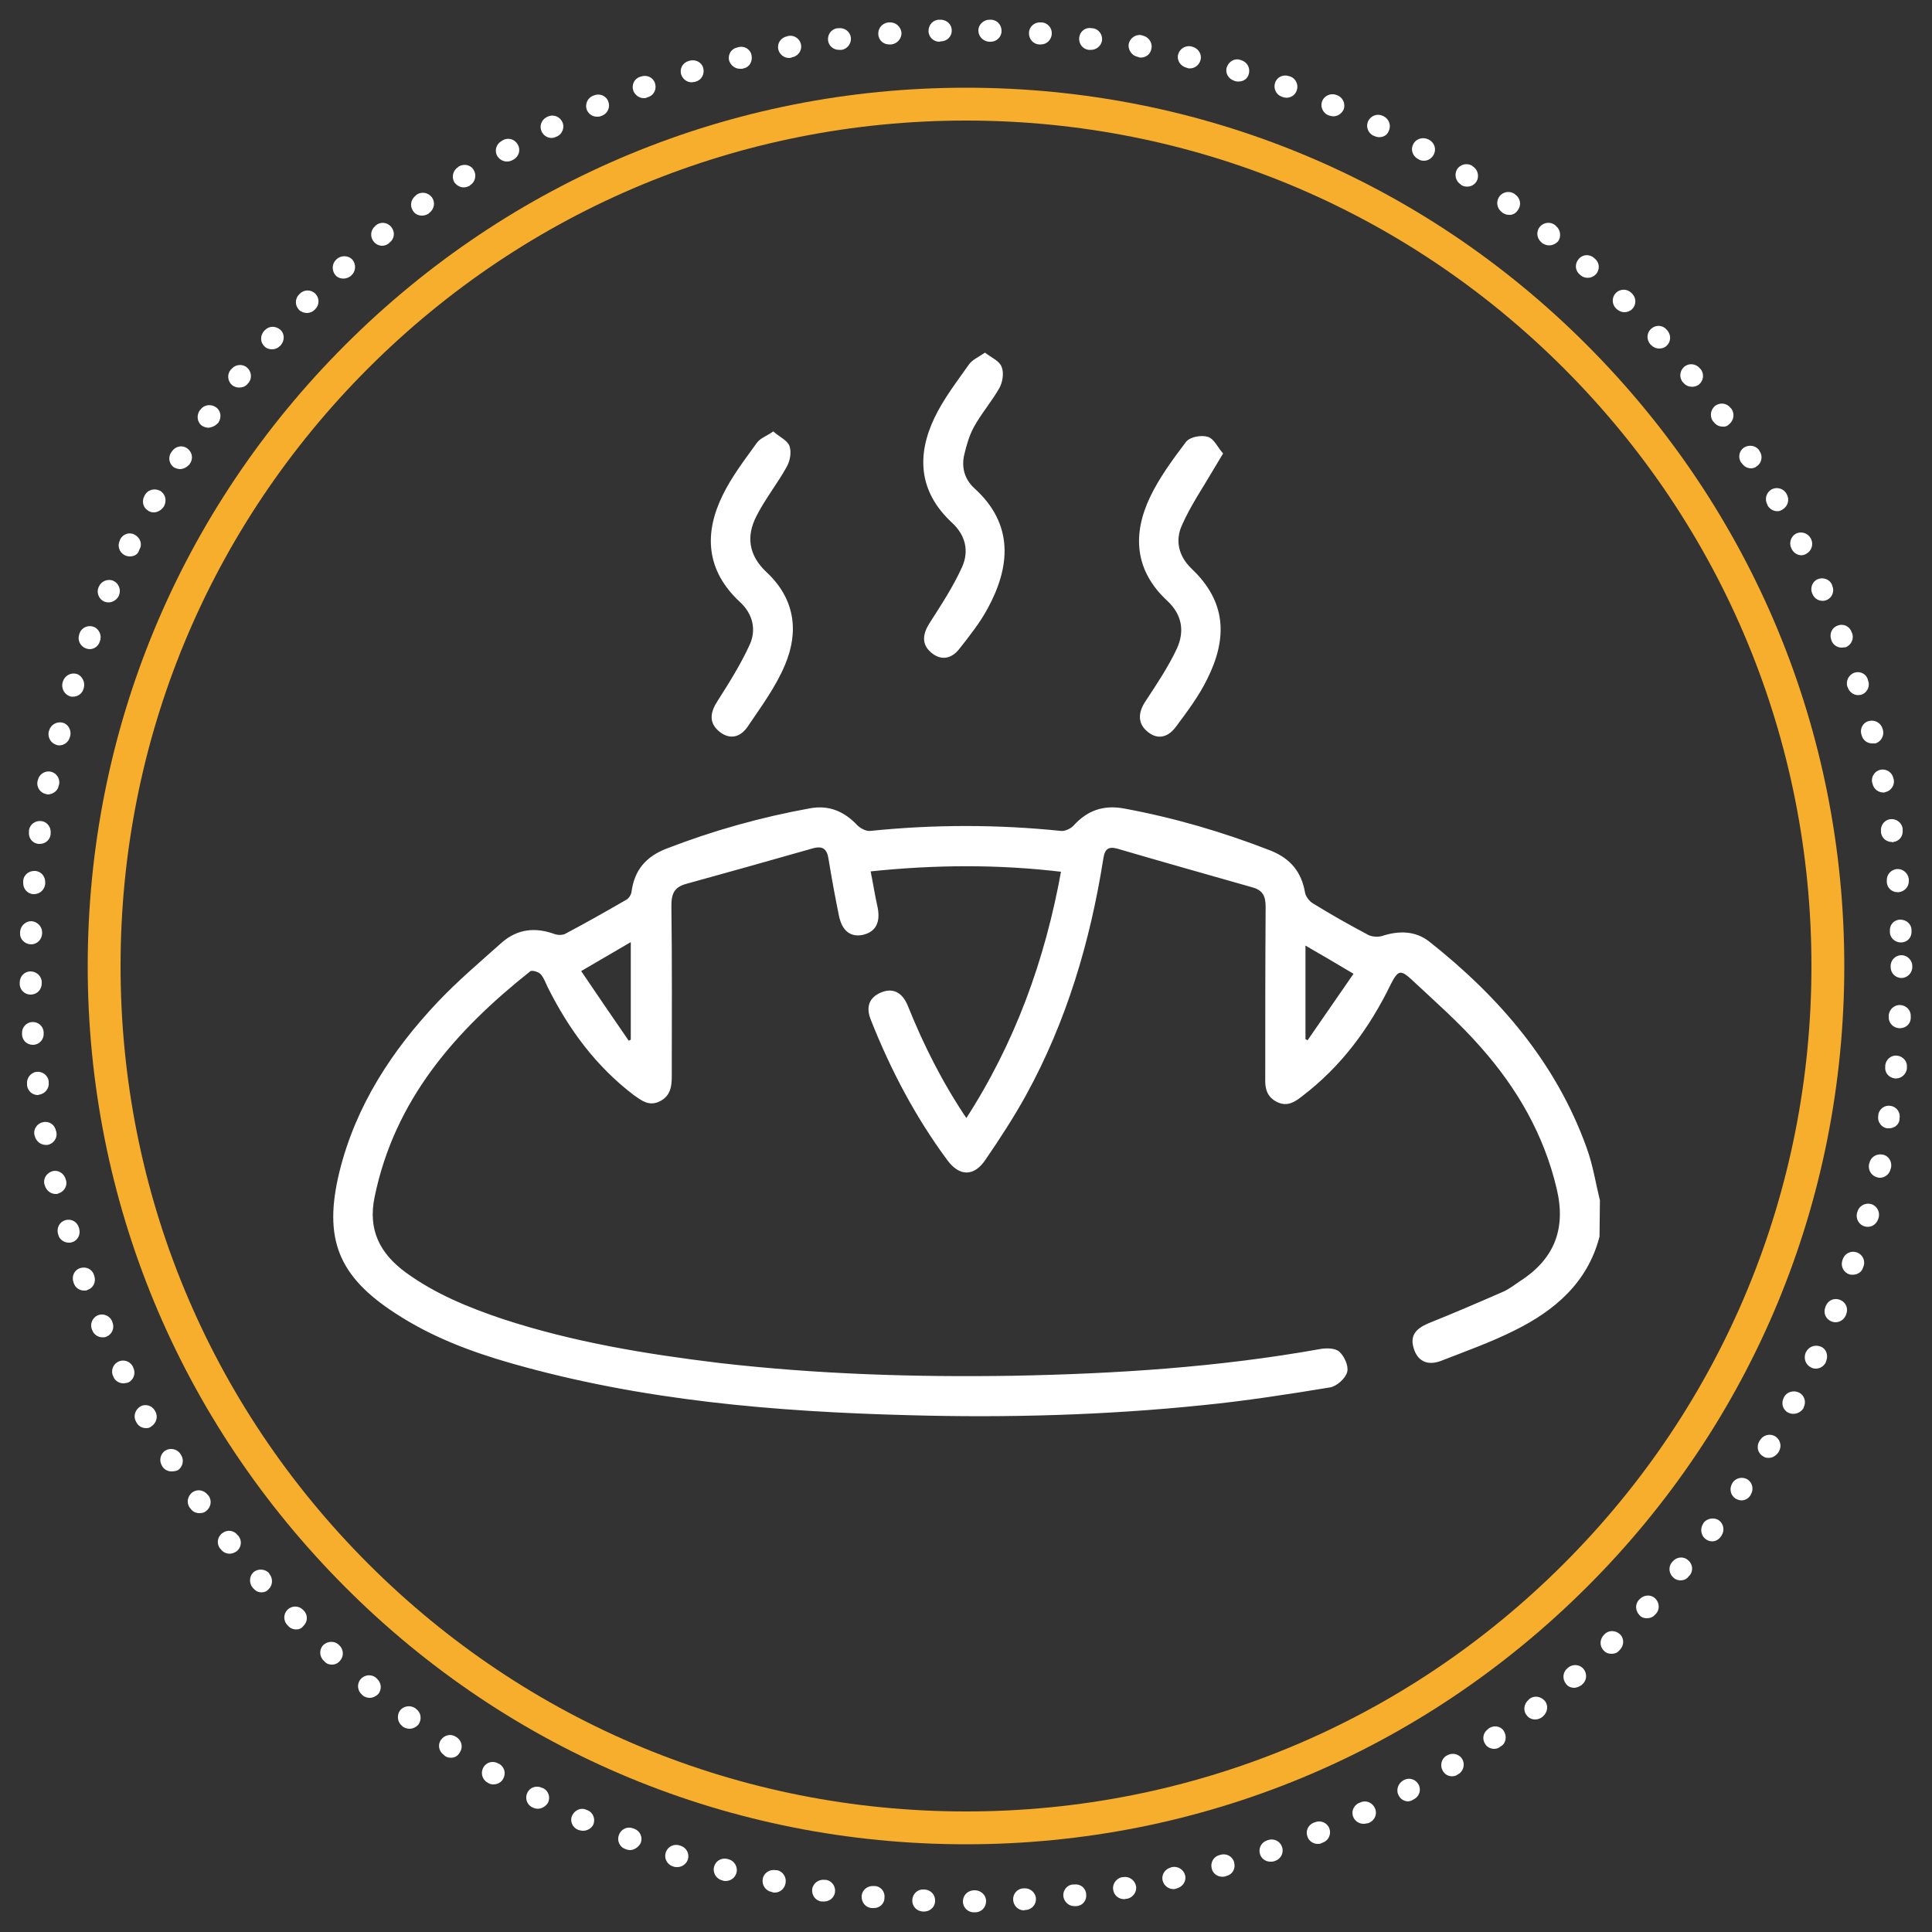
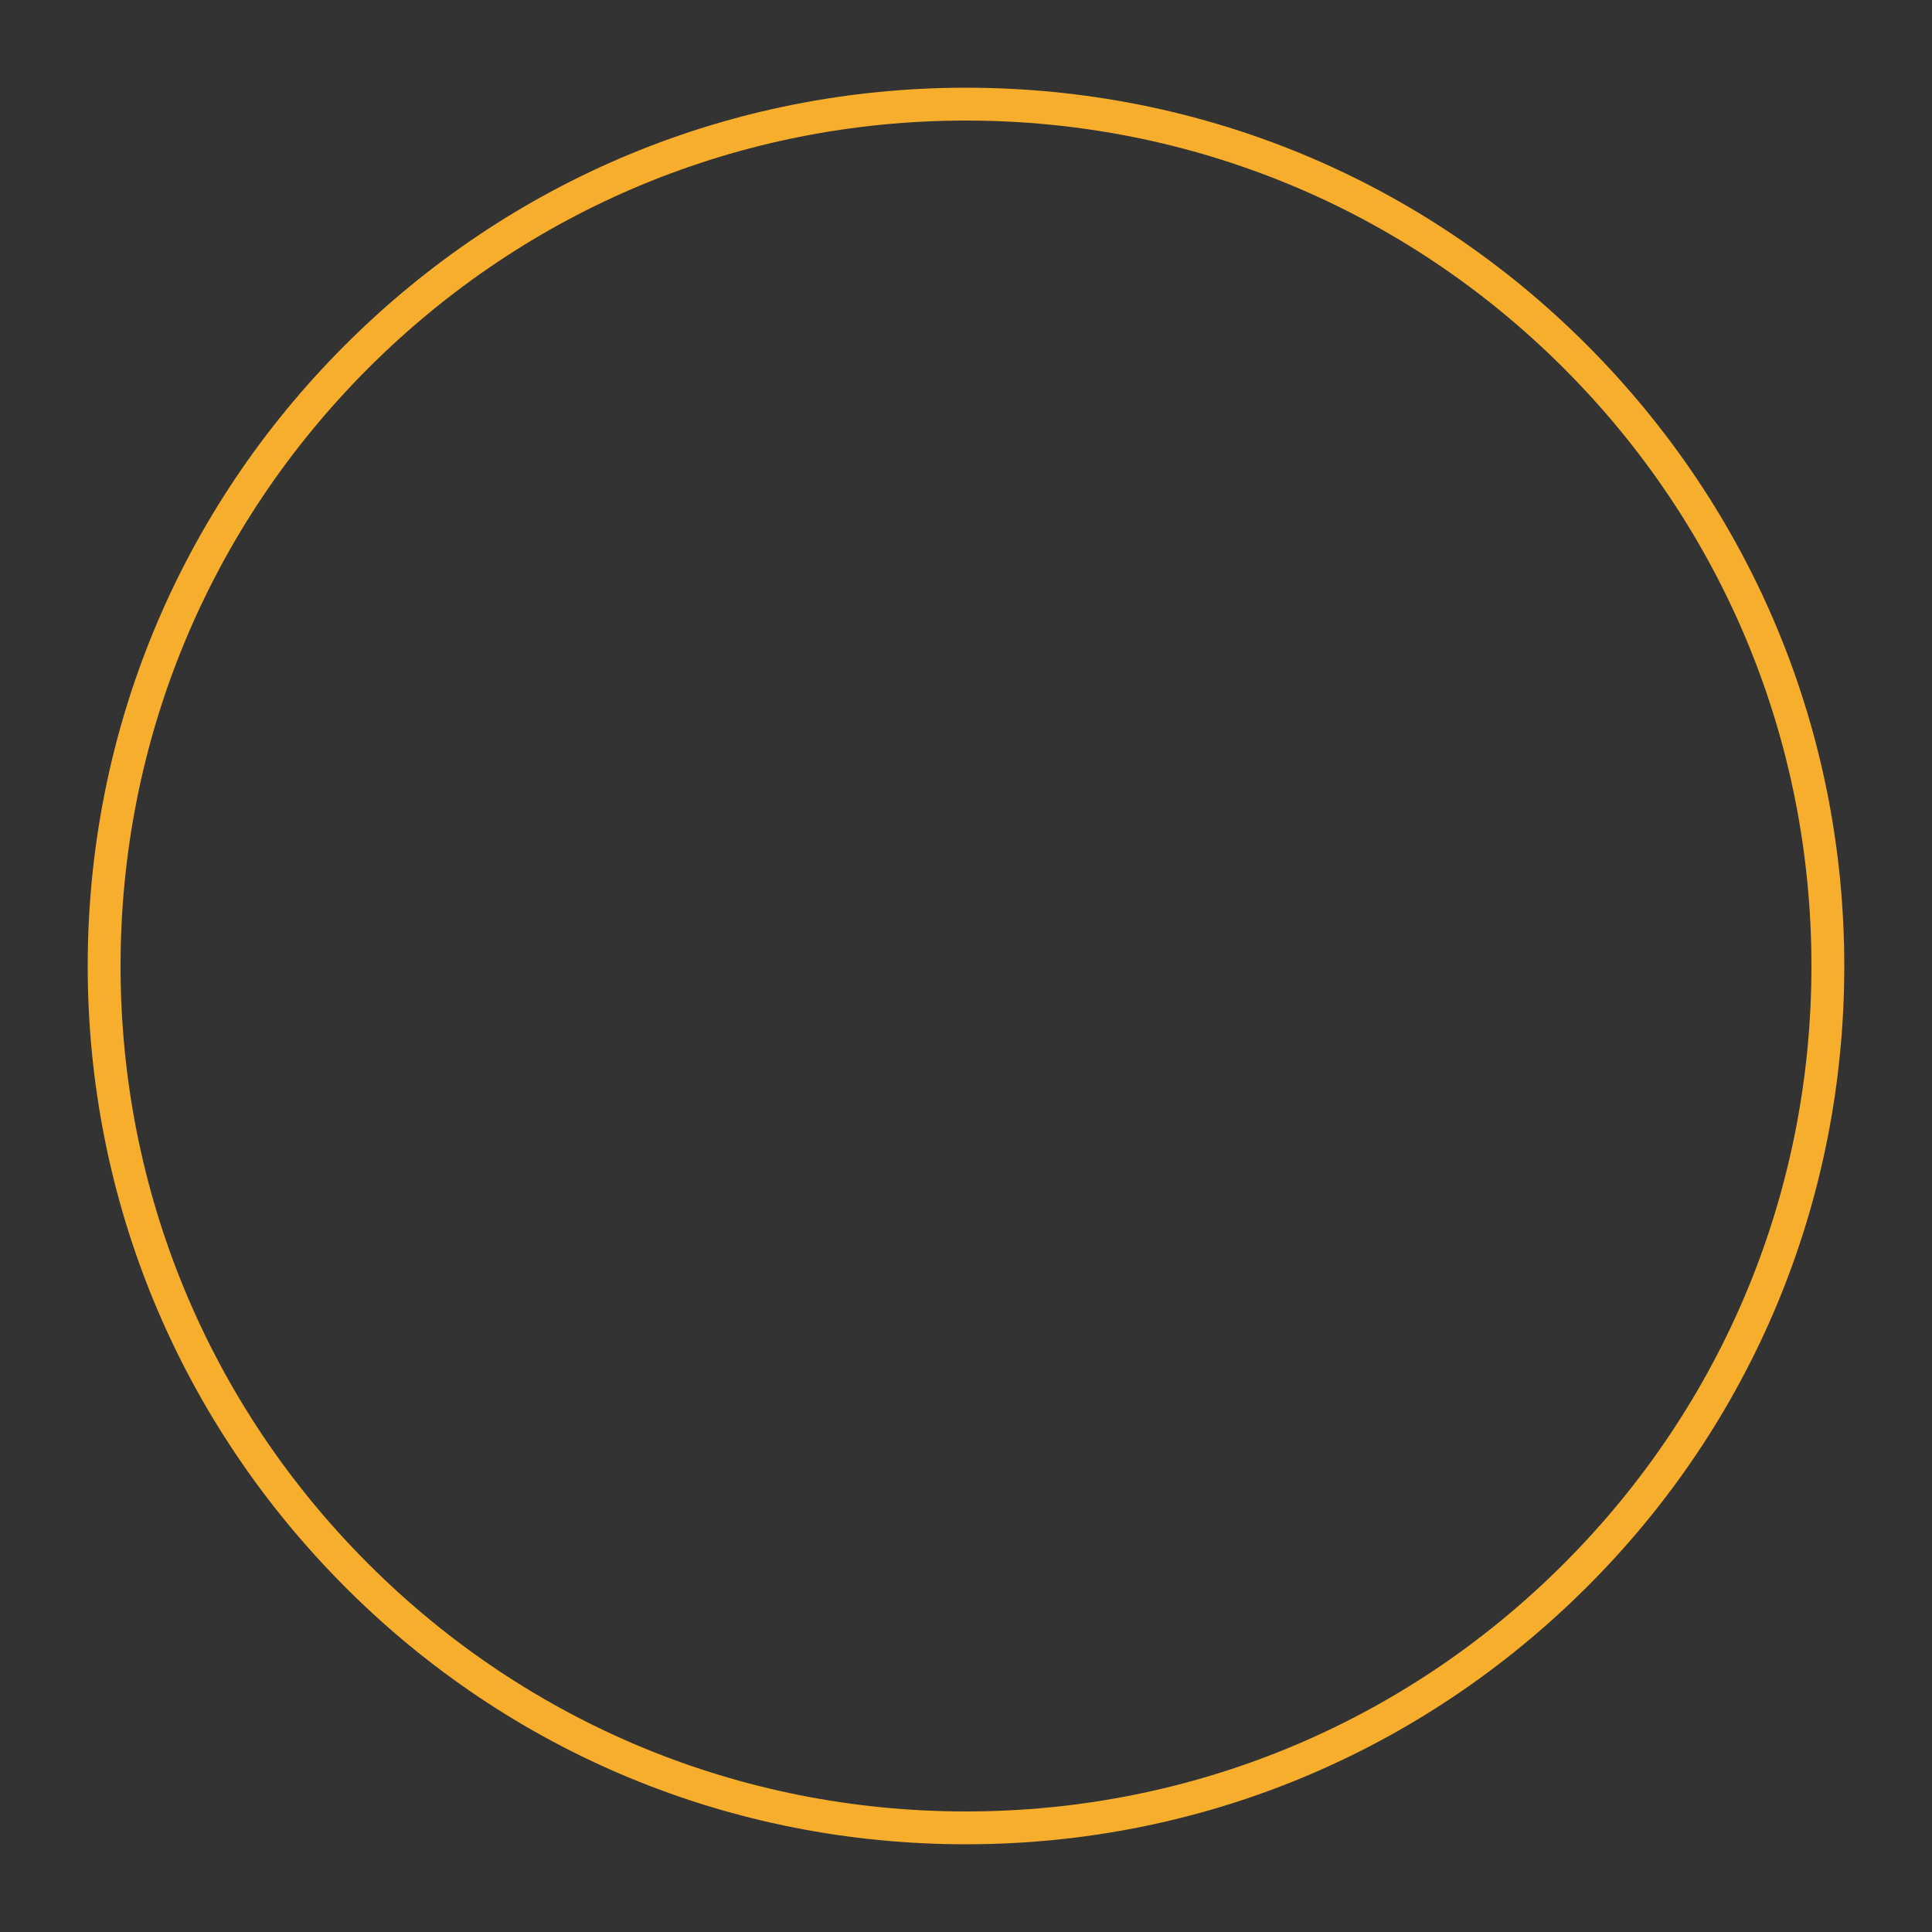
<svg xmlns="http://www.w3.org/2000/svg" version="1.1" id="Ebene_1" x="0px" y="0px" viewBox="0 0 500 500" style="enable-background:new 0 0 500 500;" xml:space="preserve">
  <rect x="0" y="0" width="500" height="500" fill="#333333" stroke="none" />
  <style type="text/css">
	.st0{fill:#FFFFFF;}
	.st1{fill:#F6AE2C;}
	.st2{fill:#FFFFFF;stroke:#FFFFFF;stroke-width:0.71;stroke-miterlimit:10;}
</style>
-   <path class="st0" d="M252,494.9c-1.6,0-2.8-1.3-2.8-2.8c0-1.6,1.2-2.8,2.8-2.9h0.3c1.5,0,2.9,1.2,2.9,2.8s-1.2,2.9-2.8,2.9  L252,494.9C252,494.9,252,494.9,252,494.9L252,494.9z M239.2,494.7c0,0-0.1,0-0.1,0h-0.3c-1.6-0.1-2.8-1.4-2.7-3s1.4-2.8,2.9-2.7  h0.3c1.6,0.1,2.8,1.4,2.7,3C242,493.5,240.7,494.7,239.2,494.7L239.2,494.7z M265,494.4c-1.5,0-2.7-1.2-2.8-2.7  c-0.1-1.6,1.1-2.9,2.6-3l0.3,0c1.5-0.1,2.9,1.1,3,2.6c0.1,1.6-1.1,2.9-2.6,3l-0.3,0C265.1,494.4,265.1,494.4,265,494.4L265,494.4z   M226.2,493.8c-0.1,0-0.2,0-0.3,0l-0.3,0c-1.6-0.1-2.7-1.5-2.6-3.1c0.1-1.6,1.5-2.7,3.1-2.6l0.3,0c1.6,0.1,2.7,1.5,2.5,3.1  C228.9,492.6,227.7,493.8,226.2,493.8L226.2,493.8z M278,493.3c-1.4,0-2.6-1.1-2.8-2.5c-0.2-1.5,0.9-3,2.5-3.1l0.3,0  c1.6-0.2,3,0.9,3.1,2.5c0.2,1.6-0.9,3-2.5,3.1l-0.3,0C278.2,493.3,278.1,493.3,278,493.3L278,493.3z M213.3,492.1  c-0.1,0-0.3,0-0.4,0l-0.3,0c-1.6-0.2-2.6-1.7-2.4-3.2c0.2-1.5,1.7-2.6,3.2-2.4l0.3,0c1.6,0.2,2.6,1.7,2.4,3.2  C215.9,491.1,214.7,492.1,213.3,492.1z M290.9,491.5c-1.4,0-2.6-1-2.8-2.4c-0.3-1.5,0.8-3,2.3-3.3l0.3,0c1.5-0.3,3,0.8,3.3,2.3  s-0.8,3-2.3,3.3l-0.3,0C291.2,491.5,291.1,491.5,290.9,491.5L290.9,491.5z M200.5,489.8c-0.2,0-0.4,0-0.6-0.1l-0.3-0.1  c-1.5-0.3-2.5-1.8-2.2-3.4c0.3-1.5,1.8-2.5,3.4-2.2l0.3,0c1.5,0.3,2.5,1.8,2.2,3.4C203,488.9,201.8,489.8,200.5,489.8L200.5,489.8z   M303.7,488.9c-1.3,0-2.5-0.9-2.8-2.2c-0.4-1.5,0.6-3,2.1-3.4l0.3-0.1c1.5-0.3,3,0.6,3.4,2.1s-0.6,3-2.1,3.4l-0.3,0.1  C304.1,488.9,303.9,488.9,303.7,488.9L303.7,488.9z M187.8,486.8c-0.2,0-0.5,0-0.7-0.1l-0.3-0.1c-1.5-0.4-2.4-2-2-3.5  c0.4-1.5,1.9-2.4,3.5-2l0.3,0.1c1.5,0.4,2.4,2,2,3.5C190.2,486,189.1,486.8,187.8,486.8L187.8,486.8z M316.3,485.7  c-1.2,0-2.4-0.8-2.7-2.1c-0.4-1.5,0.4-3.1,2-3.5l0.3-0.1c1.5-0.4,3.1,0.4,3.5,2s-0.4,3.1-2,3.5l-0.3,0.1  C316.8,485.7,316.6,485.7,316.3,485.7z M175.3,483.2c-0.3,0-0.6,0-0.9-0.1l-0.3-0.1c-1.5-0.5-2.3-2.1-1.8-3.6s2.1-2.3,3.6-1.8  l0.3,0.1c1.5,0.5,2.3,2.1,1.8,3.6C177.6,482.4,176.5,483.2,175.3,483.2L175.3,483.2z M328.8,481.8c-1.2,0-2.3-0.7-2.7-1.9  c-0.5-1.5,0.3-3.1,1.8-3.6l0.3-0.1c1.5-0.5,3.1,0.3,3.6,1.8s-0.3,3.1-1.8,3.6l-0.3,0.1C329.4,481.8,329.1,481.8,328.8,481.8  L328.8,481.8z M163,478.8c-0.3,0-0.7-0.1-1-0.2l-0.2-0.1c-1.5-0.5-2.2-2.2-1.6-3.7c0.6-1.5,2.2-2.2,3.7-1.6l0.3,0.1  c1.5,0.6,2.2,2.2,1.6,3.7C165.2,478.1,164.1,478.8,163,478.8L163,478.8z M341,477.2c-1.1,0-2.2-0.7-2.6-1.8  c-0.6-1.5,0.1-3.1,1.6-3.7l0.3-0.1c1.5-0.6,3.1,0.1,3.7,1.5c0.6,1.5-0.1,3.1-1.5,3.7L342,477C341.7,477.2,341.3,477.2,341,477.2  L341,477.2z M150.9,473.8c-0.4,0-0.8-0.1-1.2-0.2l-0.2-0.1c-1.4-0.6-2.1-2.3-1.4-3.7s2.3-2.1,3.7-1.4l0.3,0.1  c1.4,0.6,2.1,2.3,1.4,3.8C153,473.2,152,473.8,150.9,473.8L150.9,473.8z M352.9,472c-1.1,0-2.1-0.6-2.6-1.6  c-0.7-1.4-0.1-3.1,1.4-3.8l0.3-0.1c1.4-0.7,3.1-0.1,3.8,1.4c0.7,1.4,0.1,3.1-1.4,3.8l-0.2,0.1C353.7,471.9,353.3,472,352.9,472  L352.9,472z M139.2,468.1c-0.4,0-0.9-0.1-1.3-0.3l-0.2-0.1c-1.4-0.7-1.9-2.4-1.2-3.8s2.4-1.9,3.8-1.2l0.3,0.1  c1.4,0.7,1.9,2.4,1.2,3.8C141.2,467.5,140.2,468.1,139.2,468.1L139.2,468.1z M364.5,466.2c-1,0-2-0.5-2.5-1.5  c-0.8-1.4-0.2-3.1,1.1-3.9l0.2-0.1c1.4-0.8,3.1-0.2,3.8,1.1c0.8,1.4,0.2,3.1-1.1,3.8l-0.2,0.1C365.4,466,365,466.1,364.5,466.2  L364.5,466.2z M127.7,461.8c-0.5,0-1-0.1-1.4-0.4l-0.2-0.1c-1.3-0.8-1.8-2.5-1-3.9c0.8-1.4,2.5-1.8,3.9-1l0.2,0.1  c1.4,0.8,1.8,2.5,1,3.9C129.7,461.3,128.7,461.8,127.7,461.8L127.7,461.8z M375.8,459.7c-1,0-1.9-0.5-2.4-1.4  c-0.8-1.3-0.4-3.1,0.9-3.9l0.2-0.1c1.3-0.8,3.1-0.4,3.9,0.9s0.4,3.1-0.9,3.9l-0.2,0.1C376.8,459.6,376.3,459.7,375.8,459.7  L375.8,459.7z M116.7,454.9c-0.5,0-1.1-0.1-1.6-0.5l-0.2-0.2c-1.3-0.9-1.7-2.6-0.8-3.9s2.6-1.7,3.9-0.8l0.2,0.1  c1.3,0.9,1.7,2.6,0.8,3.9C118.5,454.5,117.6,454.9,116.7,454.9L116.7,454.9z M386.7,452.6c-0.9,0-1.8-0.4-2.3-1.2  c-0.9-1.3-0.6-3,0.7-3.9l0.2-0.2c1.3-0.9,3.1-0.6,3.9,0.7s0.6,3.1-0.7,3.9l-0.2,0.1C387.9,452.4,387.3,452.6,386.7,452.6  L386.7,452.6z M106,447.4c-0.6,0-1.2-0.2-1.7-0.5l-0.2-0.2c-1.2-0.9-1.5-2.7-0.6-4c0.9-1.2,2.7-1.5,4-0.6l0.2,0.2  c1.3,0.9,1.5,2.7,0.6,4C107.7,447,106.8,447.4,106,447.4L106,447.4z M397.3,445c-0.9,0-1.7-0.4-2.2-1.1c-1-1.2-0.7-3,0.5-4l0.2-0.2  c1.2-1,3-0.7,4,0.5c1,1.2,0.7,3-0.5,4l-0.2,0.2C398.5,444.8,397.9,445,397.3,445L397.3,445z M95.7,439.4c-0.6,0-1.3-0.2-1.8-0.6  l-0.2-0.2c-1.2-1-1.4-2.8-0.4-4s2.8-1.4,4-0.4l0.2,0.2c1.2,1,1.4,2.8,0.4,4C97.3,439,96.5,439.4,95.7,439.4z M407.4,436.8  c-0.8,0-1.6-0.3-2.1-1c-1-1.2-0.9-3,0.3-4l0.2-0.2c1.2-1,3-0.9,4,0.3s0.9,3-0.3,4l-0.2,0.2C408.7,436.5,408,436.8,407.4,436.8  L407.4,436.8z M85.9,430.8c-0.7,0-1.4-0.2-1.9-0.8l-0.2-0.2c-1.2-1.1-1.2-2.9-0.2-4c1.1-1.1,2.9-1.2,4-0.2l0.2,0.2  c1.2,1.1,1.2,2.9,0.2,4C87.4,430.5,86.7,430.8,85.9,430.8L85.9,430.8z M417,428c-0.8,0-1.5-0.3-2-0.9c-1.1-1.1-1-2.9,0.1-4l0.2-0.2  c1.1-1.1,2.9-1,4,0.1c1.1,1.1,1,2.9-0.1,4l-0.2,0.2C418.5,427.8,417.8,428,417,428L417,428z M76.6,421.7c-0.7,0-1.5-0.3-2-0.9  l-0.2-0.2c-1.1-1.1-1.1-2.9,0-4s2.9-1.1,4,0l0.2,0.2c1.1,1.1,1.1,2.9-0.1,4C78,421.5,77.3,421.7,76.6,421.7L76.6,421.7z   M426.2,418.8c-0.7,0-1.4-0.2-1.9-0.8c-1.1-1.1-1.2-2.9-0.1-4l0.2-0.2c1.1-1.1,2.9-1.2,4-0.1s1.2,2.9,0.1,4l-0.2,0.2  C427.8,418.5,427,418.8,426.2,418.8L426.2,418.8z M67.7,412.1c-0.8,0-1.5-0.3-2.1-1l-0.1-0.1l-0.1-0.1c-1-1.2-0.9-3,0.2-4  s3-0.9,4,0.2l0.1,0.2c1,1.2,0.9,3-0.2,4C69,411.9,68.3,412.1,67.7,412.1L67.7,412.1z M434.9,409c-0.6,0-1.3-0.2-1.8-0.7  c-1.2-1-1.4-2.8-0.4-4l0.2-0.2c1-1.2,2.8-1.4,4-0.3c1.2,1,1.4,2.8,0.3,4l-0.2,0.2C436.5,408.7,435.7,409,434.9,409L434.9,409z   M59.4,402.1c-0.8,0-1.7-0.4-2.2-1.1l-0.2-0.2c-1-1.2-0.8-3,0.5-4s3-0.8,4,0.5l0.2,0.2c1,1.2,0.8,3-0.5,4  C60.6,401.9,60,402.1,59.4,402.1L59.4,402.1z M443.1,398.9c-0.6,0-1.2-0.2-1.7-0.6c-1.2-0.9-1.5-2.7-0.6-4l0.1-0.2  c0.9-1.2,2.8-1.5,4-0.6s1.5,2.7,0.6,3.9l0,0.1l-0.1,0.1C444.8,398.5,443.9,398.9,443.1,398.9L443.1,398.9z M51.6,391.6  c-0.9,0-1.8-0.4-2.3-1.2l-0.2-0.2c-0.9-1.3-0.6-3,0.7-4c1.3-0.9,3-0.6,4,0.7l0.2,0.2c0.9,1.3,0.6,3-0.7,4  C52.8,391.5,52.2,391.6,51.6,391.6z M450.7,388.3c-0.5,0-1.1-0.2-1.6-0.5c-1.3-0.9-1.6-2.6-0.8-3.9l0.1-0.2c0.9-1.3,2.6-1.6,3.9-0.8  c1.3,0.9,1.6,2.6,0.8,3.9L453,387C452.5,387.8,451.6,388.3,450.7,388.3L450.7,388.3z M44.4,380.8c-1,0-1.9-0.5-2.4-1.3l-0.1-0.2  c-0.8-1.3-0.4-3.1,0.9-3.9s3.1-0.4,3.9,0.9l0.2,0.3c0.8,1.3,0.4,3.1-0.9,3.9C45.5,380.7,45,380.8,44.4,380.8z M457.7,377.3  c-0.5,0-1-0.1-1.4-0.4c-1.4-0.8-1.8-2.5-1-3.9l0.2-0.3c0.8-1.3,2.5-1.8,3.9-1c1.3,0.8,1.8,2.5,1,3.9l-0.1,0.2  C459.6,376.8,458.7,377.3,457.7,377.3L457.7,377.3z M37.8,369.6c-1,0-2-0.5-2.5-1.5l-0.1-0.2c-0.8-1.4-0.2-3.1,1.1-3.9  c1.4-0.8,3.1-0.2,3.8,1.1l0.1,0.2c0.8,1.4,0.2,3.1-1.1,3.9C38.8,369.5,38.3,369.6,37.8,369.6z M464.1,365.9c-0.4,0-0.9-0.1-1.3-0.3  c-1.4-0.7-1.9-2.4-1.2-3.8l0.1-0.2c0.7-1.4,2.5-1.9,3.9-1.2c1.4,0.7,1.9,2.4,1.2,3.8c0,0,0,0.1,0,0.1l-0.1,0.2  C466.1,365.4,465.1,365.9,464.1,365.9L464.1,365.9z M31.9,358c-1,0-2.1-0.6-2.5-1.6l-0.1-0.2c-0.7-1.4-0.1-3.1,1.3-3.8  c1.4-0.7,3.1-0.1,3.8,1.3l0.1,0.3c0.7,1.4,0.1,3.1-1.3,3.8C32.7,357.9,32.3,358,31.9,358L31.9,358z M469.9,354.2  c-0.4,0-0.8-0.1-1.2-0.3c-1.4-0.7-2-2.3-1.4-3.8l0.1-0.2c0.7-1.4,2.3-2,3.8-1.4s2,2.3,1.4,3.8l-0.1,0.3  C472,353.6,471,354.2,469.9,354.2L469.9,354.2z M26.5,346.1c-1.1,0-2.2-0.7-2.6-1.8l-0.1-0.2c-0.6-1.4,0.1-3.1,1.5-3.7  c1.4-0.6,3.1,0.1,3.7,1.5l0.1,0.3c0.6,1.5-0.1,3.1-1.5,3.7C27.3,346.1,26.9,346.1,26.5,346.1z M475,342.2c-0.4,0-0.7-0.1-1-0.2  c-1.5-0.6-2.2-2.2-1.6-3.7l0.1-0.3c0.6-1.5,2.2-2.2,3.7-1.6c1.5,0.6,2.2,2.2,1.6,3.7l-0.1,0.3C477.2,341.5,476.2,342.2,475,342.2  L475,342.2z M21.8,334c-1.2,0-2.3-0.7-2.7-1.9l-0.1-0.3c-0.5-1.5,0.2-3.1,1.7-3.6s3.1,0.2,3.6,1.7l0.1,0.3c0.5,1.5-0.2,3.1-1.7,3.6  C22.5,334,22.1,334,21.8,334L21.8,334z M479.5,329.9c-0.3,0-0.6,0-0.9-0.1c-1.5-0.5-2.3-2.1-1.8-3.6l0.1-0.3  c0.5-1.5,2.1-2.3,3.6-1.8s2.3,2.1,1.8,3.6l-0.1,0.2C481.9,329.2,480.7,329.9,479.5,329.9L479.5,329.9z M17.8,321.6  c-1.2,0-2.4-0.8-2.7-2l-0.1-0.3c-0.4-1.5,0.4-3.1,1.9-3.5c1.5-0.5,3.1,0.4,3.5,1.9l0.1,0.3c0.4,1.5-0.4,3.1-1.9,3.5  C18.3,321.6,18.1,321.6,17.8,321.6L17.8,321.6z M483.4,317.5c-0.2,0-0.5,0-0.8-0.1c-1.5-0.4-2.4-2-2-3.5l0.1-0.3  c0.4-1.5,2-2.4,3.5-2s2.4,2,2,3.5l-0.1,0.3C485.7,316.7,484.6,317.5,483.4,317.5L483.4,317.5z M14.4,309c-1.3,0-2.4-0.9-2.8-2.2  l-0.1-0.3c-0.4-1.5,0.6-3,2.1-3.4c1.5-0.4,3,0.6,3.4,2.1l0.1,0.3c0.4,1.5-0.6,3-2.1,3.4C14.9,309,14.7,309,14.4,309L14.4,309z   M486.5,304.8c-0.2,0-0.4,0-0.6-0.1c-1.5-0.3-2.5-1.8-2.2-3.4l0.1-0.3c0.3-1.5,1.8-2.5,3.4-2.2s2.5,1.8,2.2,3.4l-0.1,0.3  C489,303.9,487.8,304.8,486.5,304.8L486.5,304.8z M11.8,296.3c-1.3,0-2.5-1-2.8-2.3l-0.1-0.3c-0.3-1.5,0.7-3,2.3-3.3s3,0.7,3.3,2.3  l0.1,0.3c0.3,1.5-0.7,3-2.3,3.3C12.1,296.3,12,296.3,11.8,296.3L11.8,296.3z M488.9,292c-0.1,0-0.3,0-0.5,0  c-1.5-0.2-2.6-1.7-2.3-3.2l0-0.3c0.2-1.5,1.7-2.6,3.2-2.3c1.5,0.2,2.6,1.7,2.3,3.2l0,0.3C491.5,291,490.3,292,488.9,292z M9.8,283.4  c-1.4,0-2.6-1-2.8-2.5l0-0.3c-0.2-1.5,0.9-3,2.4-3.2c1.6-0.2,3,0.9,3.2,2.4l0,0.3c0.2,1.5-0.9,3-2.5,3.2  C10,283.4,9.9,283.4,9.8,283.4L9.8,283.4z M490.7,279.1c-0.1,0-0.2,0-0.3,0c-1.6-0.2-2.7-1.5-2.5-3.1l0-0.3c0.2-1.6,1.6-2.7,3.1-2.5  c1.6,0.2,2.7,1.6,2.5,3.1l0,0.3C493.3,278,492.1,279.1,490.7,279.1L490.7,279.1z M8.5,270.4c-1.5,0-2.7-1.1-2.8-2.6l0-0.3  c-0.1-1.6,1.1-2.9,2.6-3c1.6-0.1,2.9,1.1,3,2.6l0,0.3c0.1,1.6-1.1,2.9-2.6,3C8.7,270.4,8.6,270.4,8.5,270.4L8.5,270.4z M491.7,266.1  c0,0-0.1,0-0.2,0c-1.6-0.1-2.8-1.4-2.7-3v-0.3c0.1-1.6,1.5-2.8,3-2.7c1.6,0.1,2.8,1.4,2.7,3l0,0.3  C494.5,265,493.2,266.1,491.7,266.1L491.7,266.1z M7.9,257.4c-1.5,0-2.8-1.2-2.8-2.8v-0.3c0-1.6,1.2-2.9,2.8-2.9  c1.5,0,2.9,1.2,2.9,2.8v0.3C10.8,256.1,9.6,257.4,7.9,257.4C8,257.4,7.9,257.4,7.9,257.4z M492.1,253.1c-1.6,0-2.8-1.3-2.8-2.8V250  c0-1.6,1.3-2.8,2.8-2.8s2.8,1.3,2.8,2.8v0.3C494.9,251.8,493.6,253.1,492.1,253.1z M8,244.4C8,244.4,8,244.4,8,244.4  c-1.7-0.1-2.9-1.4-2.8-2.9v-0.3c0.1-1.6,1.4-2.8,2.9-2.8c1.6,0.1,2.8,1.4,2.8,2.9v0.3C10.8,243.2,9.6,244.4,8,244.4L8,244.4z   M491.9,243.9c-1.5,0-2.8-1.2-2.8-2.7v-0.3c-0.1-1.6,1.1-2.9,2.7-2.9s2.9,1.2,2.9,2.7v0.3c0.1,1.6-1.1,2.9-2.7,2.9  C492,243.9,492,243.9,491.9,243.9L491.9,243.9z M8.8,231.4c-0.1,0-0.2,0-0.2,0c-1.6-0.1-2.7-1.5-2.6-3.1l0-0.3  c0.1-1.6,1.5-2.7,3.1-2.6c1.6,0.1,2.7,1.5,2.6,3.1l0,0.3C11.5,230.3,10.3,231.4,8.8,231.4L8.8,231.4z M491.1,230.9  c-1.5,0-2.7-1.1-2.8-2.6l0-0.3c-0.1-1.6,1-2.9,2.6-3.1c1.5-0.1,2.9,1,3.1,2.6l0,0.3c0.1,1.6-1,2.9-2.6,3.1  C491.3,230.9,491.2,230.9,491.1,230.9L491.1,230.9z M10.3,218.4c-0.1,0-0.3,0-0.4,0c-1.6-0.2-2.6-1.6-2.4-3.2l0-0.3  c0.2-1.6,1.7-2.6,3.2-2.4c1.6,0.2,2.6,1.7,2.4,3.2l0,0.3C12.9,217.4,11.7,218.4,10.3,218.4z M489.6,217.9c-1.4,0-2.6-1-2.8-2.4  l0-0.3c-0.2-1.6,0.9-3,2.4-3.2c1.5-0.2,3,0.9,3.2,2.4l0,0.3c0.2,1.6-0.8,3-2.4,3.2C489.9,218,489.7,218,489.6,217.9L489.6,217.9z   M12.5,205.6c-0.2,0-0.4,0-0.6-0.1c-1.5-0.3-2.5-1.8-2.2-3.3l0.1-0.3c0.3-1.5,1.8-2.5,3.3-2.2c1.5,0.3,2.5,1.8,2.2,3.3l-0.1,0.3  C15,204.6,13.8,205.5,12.5,205.6L12.5,205.6z M487.4,205.1c-1.3,0-2.5-0.9-2.8-2.3l-0.1-0.3c-0.3-1.5,0.7-3,2.2-3.3  c1.5-0.3,3,0.7,3.3,2.2l0.1,0.3c0.3,1.5-0.7,3-2.2,3.3C487.8,205.1,487.6,205.1,487.4,205.1z M15.4,192.9c-0.2,0-0.5,0-0.7-0.1  c-1.5-0.4-2.4-1.9-2.1-3.4l0.1-0.3c0.4-1.5,1.9-2.4,3.4-2.1s2.4,1.9,2.1,3.4l-0.1,0.3C17.8,192,16.6,192.9,15.4,192.9L15.4,192.9z   M484.5,192.4c-1.3,0-2.4-0.9-2.7-2.1l-0.1-0.3c-0.4-1.5,0.5-3.1,2-3.4c1.5-0.4,3.1,0.5,3.5,2l0.1,0.3c0.4,1.5-0.5,3.1-2,3.5  C485,192.4,484.7,192.4,484.5,192.4L484.5,192.4z M18.9,180.3c-0.3,0-0.6,0-0.8-0.1c-1.5-0.5-2.3-2.1-1.9-3.6l0.1-0.3  c0.5-1.5,2.1-2.3,3.5-1.9s2.3,2.1,1.9,3.6l-0.1,0.3C21.3,179.5,20.1,180.3,18.9,180.3L18.9,180.3z M480.9,179.9  c-1.2,0-2.3-0.8-2.7-2l-0.1-0.2c-0.5-1.5,0.4-3.1,1.8-3.6c1.5-0.5,3.1,0.3,3.5,1.8l0,0.1l0.1,0.2c0.5,1.5-0.3,3.1-1.8,3.6  C481.5,179.8,481.2,179.9,480.9,179.9L480.9,179.9z M23.2,168c-0.3,0-0.7-0.1-1-0.2c-1.5-0.6-2.2-2.2-1.7-3.6l0.1-0.3  c0.5-1.5,2.2-2.2,3.6-1.7s2.2,2.2,1.7,3.6l-0.1,0.3C25.4,167.3,24.3,168,23.2,168z M476.6,167.6c-1.1,0-2.2-0.7-2.6-1.8l-0.1-0.3  c-0.5-1.5,0.2-3.1,1.7-3.6c1.5-0.6,3.1,0.2,3.6,1.7l0.1,0.2c0.6,1.5-0.2,3.1-1.6,3.7C477.3,167.5,477,167.6,476.6,167.6L476.6,167.6  z M28.1,155.9c-0.4,0-0.8-0.1-1.1-0.2c-1.4-0.6-2.1-2.3-1.5-3.7l0.1-0.2c0.6-1.4,2.3-2.1,3.7-1.5c1.4,0.6,2.1,2.3,1.5,3.7l-0.1,0.3  C30.2,155.2,29.2,155.9,28.1,155.9z M471.7,155.5c-1.1,0-2.1-0.6-2.6-1.7l-0.1-0.2c-0.6-1.4,0-3.1,1.4-3.7c1.4-0.6,3.1,0,3.7,1.4  l0.1,0.3c0.6,1.4,0,3.1-1.5,3.7C472.5,155.4,472.1,155.5,471.7,155.5L471.7,155.5z M33.6,144c-0.4,0-0.9-0.1-1.3-0.3  c-1.4-0.7-2-2.4-1.3-3.8l0.1-0.3c0.7-1.4,2.4-2,3.8-1.2s2,2.4,1.2,3.8l-0.1,0.2C35.7,143.5,34.7,144,33.6,144L33.6,144z   M466.2,143.7c-1,0-2-0.6-2.5-1.6l-0.1-0.2c-0.7-1.4-0.1-3.1,1.2-3.8c1.4-0.7,3.1-0.1,3.8,1.2l0.1,0.2c0.7,1.4,0.1,3.1-1.2,3.8  C467,143.6,466.6,143.7,466.2,143.7z M39.8,132.6c-0.5,0-1-0.1-1.4-0.4c-1.4-0.8-1.8-2.5-1-3.9l0.1-0.2c0.8-1.4,2.5-1.8,3.9-1.1  c1.4,0.8,1.8,2.5,1.1,3.9l-0.1,0.2C41.8,132,40.8,132.6,39.8,132.6L39.8,132.6z M460,132.3c-1,0-1.9-0.5-2.5-1.4l-0.1-0.3  c-0.8-1.4-0.3-3.1,1-3.9c1.4-0.8,3.1-0.3,3.9,1l0.1,0.2c0.8,1.4,0.3,3.1-1,3.9C461,132.1,460.5,132.3,460,132.3L460,132.3z   M46.6,121.4c-0.5,0-1.1-0.2-1.5-0.4c-1.3-0.8-1.7-2.6-0.8-3.9l0.2-0.3c0.9-1.3,2.6-1.7,3.9-0.8c1.3,0.9,1.7,2.6,0.8,3.9l-0.1,0.2  C48.4,120.9,47.5,121.4,46.6,121.4L46.6,121.4z M453.2,121.2c-0.9,0-1.8-0.4-2.4-1.3l-0.2-0.2c-0.9-1.3-0.5-3.1,0.8-3.9  c1.3-0.8,3.1-0.5,3.9,0.8l0.1,0.2c0.9,1.3,0.5,3.1-0.8,3.9C454.3,121,453.7,121.2,453.2,121.2L453.2,121.2z M54,110.7  c-0.6,0-1.2-0.2-1.7-0.5c-1.3-0.9-1.5-2.7-0.6-4l0.2-0.2c0.9-1.3,2.7-1.5,4-0.6s1.5,2.7,0.6,4l-0.2,0.2  C55.7,110.2,54.9,110.6,54,110.7L54,110.7z M445.8,110.4c-0.9,0-1.7-0.4-2.3-1.2l-0.2-0.2c-0.9-1.3-0.6-3,0.6-4c1.3-0.9,3-0.7,4,0.6  l0.2,0.2c0.9,1.3,0.6,3-0.6,4C447,110.3,446.4,110.5,445.8,110.4L445.8,110.4z M61.9,100.3c-0.6,0-1.3-0.2-1.8-0.6  c-1.2-1-1.4-2.8-0.4-4l0.2-0.2c1-1.2,2.8-1.4,4-0.4c1.2,1,1.4,2.8,0.4,4l-0.2,0.2C63.6,100,62.7,100.3,61.9,100.3L61.9,100.3z   M437.9,100.1c-0.8,0-1.6-0.3-2.2-1l-0.2-0.2c-1-1.2-0.8-3,0.4-4s3-0.8,4,0.4l0.2,0.2c1,1.2,0.8,3-0.4,4  C439.2,99.9,438.5,100.1,437.9,100.1L437.9,100.1z M70.4,90.4c-0.7,0-1.4-0.2-1.9-0.7c-1.2-1.1-1.2-2.8-0.2-4l0.2-0.2  c1.1-1.2,2.8-1.2,4-0.2s1.2,2.8,0.2,4l-0.2,0.2C71.9,90.1,71.2,90.4,70.4,90.4L70.4,90.4z M429.4,90.2c-0.8,0-1.5-0.3-2.1-0.9  l-0.2-0.2c-1-1.2-1-2.9,0.2-4s3-1,4,0.2l0.2,0.2c1,1.2,1,2.9-0.2,4C430.8,90,430.1,90.2,429.4,90.2L429.4,90.2z M79.4,81  c-0.7,0-1.5-0.3-2-0.8c-1.1-1.1-1.1-2.9,0-4l0.2-0.2c1.1-1.1,2.9-1.1,4,0s1.1,2.9,0,4l-0.2,0.2C80.9,80.7,80.2,81,79.4,81L79.4,81z   M420.4,80.8c-0.7,0-1.4-0.3-2-0.8l-0.2-0.2c-1.1-1.1-1.1-2.9,0-4s2.9-1.1,4,0l0.2,0.2c1.1,1.1,1.1,2.9,0,4  C421.9,80.5,421.1,80.8,420.4,80.8L420.4,80.8z M88.9,72.1c-0.8,0-1.6-0.3-2.1-0.9c-1-1.2-0.9-3,0.2-4l0.2-0.2c1.2-1,3-0.9,4,0.2  c1,1.2,0.9,3-0.2,4l-0.2,0.2C90.3,71.8,89.6,72.1,88.9,72.1z M410.9,71.9c-0.7,0-1.3-0.2-1.9-0.7l-0.2-0.2c-1.2-1-1.3-2.8-0.2-4  c1-1.2,2.8-1.3,4-0.2l0.2,0.2c1.2,1,1.3,2.8,0.2,4C412.4,71.6,411.7,71.9,410.9,71.9L410.9,71.9z M98.9,63.6c-0.8,0-1.7-0.4-2.2-1.1  c-1-1.2-0.8-3,0.4-4l0.2-0.2c1.2-1,3-0.8,4,0.5s0.8,3-0.5,4l-0.2,0.2C100.1,63.4,99.5,63.6,98.9,63.6L98.9,63.6z M400.9,63.5  c-0.6,0-1.2-0.2-1.8-0.6l-0.2-0.2c-1.2-1-1.4-2.8-0.4-4s2.8-1.4,4-0.4l0.2,0.2c1.2,1,1.4,2.8,0.5,4  C402.6,63.1,401.8,63.5,400.9,63.5z M109.2,55.8c-0.9,0-1.8-0.4-2.3-1.2c-0.9-1.3-0.6-3,0.7-4l0.2-0.2c1.3-0.9,3-0.6,4,0.7  c0.9,1.3,0.6,3-0.7,4l-0.2,0.2C110.4,55.6,109.8,55.8,109.2,55.8L109.2,55.8z M390.5,55.6c-0.6,0-1.1-0.2-1.6-0.5l-0.2-0.2  c-1.3-0.9-1.6-2.7-0.7-4c0.9-1.3,2.7-1.6,4-0.7l0.2,0.2c1.3,0.9,1.6,2.7,0.6,4C392.3,55.2,391.4,55.7,390.5,55.6L390.5,55.6z   M120,48.5c-0.9,0-1.8-0.5-2.4-1.3c-0.8-1.3-0.4-3.1,0.9-3.9l0.2-0.2c1.3-0.8,3.1-0.5,3.9,0.9c0.8,1.3,0.4,3.1-0.9,3.9l-0.2,0.2  C121.1,48.3,120.6,48.5,120,48.5L120,48.5z M379.7,48.3c-0.5,0-1-0.1-1.5-0.4l-0.2-0.2c-1.3-0.8-1.7-2.6-0.9-3.9  c0.8-1.3,2.6-1.7,3.9-0.9l0.2,0.2c1.3,0.8,1.7,2.6,0.9,3.9C381.5,47.9,380.6,48.3,379.7,48.3z M131.2,41.8c-1,0-1.9-0.5-2.5-1.4  c-0.8-1.4-0.3-3.1,1.1-3.9l0.3-0.2c1.4-0.8,3.1-0.3,3.9,1.1s0.3,3.1-1.1,3.9l-0.2,0.1C132.2,41.7,131.7,41.8,131.2,41.8L131.2,41.8z   M368.5,41.6c-0.5,0-1-0.1-1.4-0.4l-0.2-0.1c-1.4-0.8-1.9-2.5-1.1-3.9c0.8-1.4,2.5-1.8,3.9-1.1l0.2,0.1c1.4,0.8,1.9,2.5,1.1,3.9  C370.4,41.1,369.5,41.6,368.5,41.6L368.5,41.6z M142.7,35.7c-1,0-2-0.6-2.5-1.6c-0.7-1.4-0.1-3.1,1.3-3.8l0.2-0.1  c1.4-0.7,3.1-0.1,3.8,1.3s0.1,3.1-1.3,3.8l-0.3,0.1C143.6,35.6,143.1,35.7,142.7,35.7L142.7,35.7z M356.9,35.5  c-0.4,0-0.8-0.1-1.2-0.3l-0.3-0.1c-1.4-0.7-2-2.4-1.3-3.8c0.7-1.4,2.4-2,3.8-1.3l0.2,0.1c1.4,0.7,2,2.4,1.3,3.8  C359,35,358,35.5,356.9,35.5L356.9,35.5z M154.5,30.2c-1.1,0-2.1-0.6-2.6-1.7c-0.6-1.4,0.1-3.1,1.5-3.7l0.3-0.1  c1.4-0.6,3.1,0,3.7,1.5s-0.1,3.1-1.5,3.7l-0.3,0.1C155.3,30.2,154.9,30.2,154.5,30.2L154.5,30.2z M345.1,30.1  c-0.4,0-0.8-0.1-1.1-0.2l-0.3-0.1c-1.4-0.6-2.1-2.3-1.5-3.7c0.6-1.4,2.3-2.1,3.7-1.5l0.3,0.1c1.4,0.6,2.1,2.3,1.5,3.7  C347.2,29.4,346.2,30.1,345.1,30.1L345.1,30.1z M166.6,25.4c-1.1,0-2.2-0.7-2.7-1.9c-0.5-1.5,0.2-3.1,1.7-3.6l0.3-0.1  c1.5-0.5,3.1,0.2,3.6,1.7c0.5,1.5-0.2,3.1-1.7,3.6l-0.3,0.1C167.2,25.4,166.9,25.4,166.6,25.4L166.6,25.4z M332.9,25.3  c-0.3,0-0.7-0.1-1-0.2l-0.2-0.1c-1.5-0.5-2.2-2.2-1.7-3.6c0.5-1.5,2.1-2.2,3.6-1.7l0.3,0.1c1.5,0.5,2.2,2.2,1.7,3.6  C335.2,24.6,334.1,25.3,332.9,25.3L332.9,25.3z M179,21.3c-1.2,0-2.3-0.8-2.7-2c-0.5-1.5,0.4-3.1,1.9-3.5l0.3-0.1  c1.5-0.4,3.1,0.4,3.5,1.9s-0.4,3.1-1.9,3.5l-0.3,0.1C179.5,21.2,179.2,21.3,179,21.3L179,21.3z M320.5,21.1c-0.3,0-0.5,0-0.8-0.1  l-0.3-0.1c-1.5-0.5-2.4-2-1.9-3.5s2-2.4,3.5-1.9l0.3,0.1c1.5,0.5,2.3,2,1.9,3.5C322.9,20.4,321.8,21.1,320.5,21.1L320.5,21.1z   M191.5,17.8c-1.3,0-2.4-0.9-2.8-2.1c-0.4-1.5,0.5-3.1,2.1-3.4l0.3-0.1c1.5-0.4,3.1,0.5,3.4,2.1s-0.5,3.1-2.1,3.4l-0.3,0.1  C192,17.8,191.7,17.8,191.5,17.8L191.5,17.8z M308,17.7c-0.2,0-0.5,0-0.7-0.1l-0.3-0.1c-1.5-0.4-2.5-1.9-2.1-3.4  c0.4-1.5,1.9-2.4,3.4-2.1l0.3,0.1c1.5,0.4,2.5,1.9,2.1,3.4C310.4,16.8,309.2,17.7,308,17.7z M204.2,15c-1.3,0-2.5-0.9-2.8-2.3  c-0.3-1.5,0.7-3,2.3-3.3l0.3-0.1c1.5-0.3,3,0.7,3.3,2.2c0.3,1.5-0.7,3-2.2,3.3l-0.3,0.1C204.6,15,204.4,15,204.2,15z M295.2,14.9  c-0.2,0-0.3,0-0.5-0.1l-0.3-0.1c-1.5-0.3-2.5-1.8-2.3-3.3c0.3-1.5,1.8-2.6,3.3-2.3l0.3,0.1c1.5,0.3,2.6,1.8,2.3,3.3  C297.8,14,296.6,14.9,295.2,14.9L295.2,14.9z M217.1,12.9c-1.4,0-2.6-1-2.8-2.4c-0.2-1.6,0.9-3,2.4-3.2l0.3,0c1.6-0.2,3,0.9,3.2,2.4  s-0.9,3-2.4,3.2l-0.3,0C217.4,12.9,217.2,12.9,217.1,12.9L217.1,12.9z M282.4,12.9c-0.1,0-0.2,0-0.4,0l-0.3,0  c-1.5-0.2-2.6-1.6-2.4-3.2c0.2-1.6,1.6-2.7,3.2-2.4l0.3,0c1.5,0.2,2.6,1.6,2.4,3.2C285,11.8,283.8,12.9,282.4,12.9L282.4,12.9z   M230.1,11.5c-1.5,0-2.7-1.1-2.8-2.6c-0.1-1.6,1-2.9,2.6-3.1l0.3,0c1.6-0.1,2.9,1.1,3.1,2.6c0.1,1.6-1.1,2.9-2.6,3.1l-0.3,0  C230.2,11.5,230.1,11.5,230.1,11.5L230.1,11.5z M269.4,11.5c-0.1,0-0.1,0-0.2,0l-0.3,0c-1.6-0.1-2.7-1.5-2.6-3.1s1.5-2.7,3-2.6  l0.3,0c1.6,0.1,2.7,1.5,2.6,3C272.1,10.3,270.9,11.5,269.4,11.5L269.4,11.5z M243.1,10.8c-1.5,0-2.8-1.2-2.8-2.8  c0-1.6,1.2-2.9,2.8-2.9h0.3c1.6,0,2.9,1.2,2.9,2.7c0.1,1.6-1.2,2.9-2.8,2.9L243.1,10.8C243.1,10.8,243.1,10.8,243.1,10.8L243.1,10.8  z M256.4,10.8C256.4,10.8,256.4,10.8,256.4,10.8H256c-1.6-0.1-2.8-1.4-2.8-2.9c0-1.6,1.4-2.8,2.9-2.8h0.3c1.6,0,2.8,1.3,2.8,2.9  C259.2,9.6,257.9,10.8,256.4,10.8L256.4,10.8z" />
  <path class="st1" d="M250,477.3c-60.7,0-117.8-23.6-160.7-66.6S22.7,310.7,22.7,250S46.4,132.2,89.3,89.3s100-66.6,160.7-66.6  s117.8,23.6,160.7,66.6s66.6,100,66.6,160.7s-23.6,117.8-66.6,160.7S310.7,477.3,250,477.3L250,477.3z M250,31.2  c-58.4,0-113.4,22.8-154.7,64.1S31.2,191.6,31.2,250S54,363.4,95.3,404.7s96.3,64.1,154.7,64.1s113.4-22.8,154.7-64.1  s64.1-96.3,64.1-154.7S446,136.6,404.7,95.3S308.4,31.2,250,31.2z" />
-   <path class="st2" d="M413.6,320c-3.1,11.8-11.5,18.9-21.8,24c-6.2,3.1-12.7,5.4-19.1,7.9c-3.3,1.2-5.6,0-6.5-3.1  c-0.9-2.9,0.3-4.6,3.6-6c6.5-2.6,13-5.4,19.4-8.2c1.6-0.7,3.1-1.9,4.6-2.9c8.9-5.8,11.9-13.8,9.4-24.2c-3.3-14-10.3-26.1-19.7-36.7  c-5.5-6.3-11.9-11.9-18-17.6c-3-2.8-4-2.4-5.9,1.4c-5.5,11.3-12.7,21.1-22.8,28.8c-1.8,1.4-3.6,2.7-6.1,1.5c-2.5-1.2-3-3.3-2.9-5.8  c0-14.8,0-29.6,0.1-44.4c0-2.9-0.8-4.6-3.7-5.4c-11.6-3.3-23.3-6.6-34.9-10c-2.5-0.7-3.7,0.1-4.1,2.8c-3.4,21.5-9.5,42.1-20,61.2  c-3.2,5.8-6.8,11.3-10.5,16.7c-2.8,4.1-6.2,4.1-9.2,0.1c-8.3-11.2-14.7-23.4-19.8-36.3c-1.3-3.2-0.4-5.4,2.4-6.6  c2.8-1.2,5.1-0.2,6.5,3.2c4.1,10.2,9,20,15.5,29.6c12.9-19.9,20.7-41.4,24.9-64.7c-16.6-2-33.1-1.9-50.1-0.1  c0.7,3.5,1.2,6.7,1.9,9.8c0.7,3.7-0.5,5.9-3.6,6.6c-2.9,0.6-4.9-0.9-5.7-4.5c-1-4.9-1.9-9.8-2.7-14.7c-0.4-2.8-1.6-4-4.5-3.2  c-10.9,3.1-21.9,6.2-32.8,9.2c-3.3,0.9-4.1,2.8-4.1,6c0.2,14.7,0.1,29.4,0.1,44.1c0,2.6-0.3,4.9-2.9,6.2c-2.6,1.3-4.4-0.2-6.4-1.6  c-9.7-7.4-16.7-16.9-22.1-27.7c-0.6-1.2-1.1-2.7-2-3.6c-0.7-0.7-2.6-1.2-3.1-0.7c-19.4,15.4-35.2,33.3-40.4,58.6  c-1.8,8.7,1.4,14.9,8.2,19.9c7.7,5.6,16.3,9.1,25.2,12.1c18.3,6,37.2,9.1,56.2,11.4c25.2,2.9,50.5,3.7,75.9,3.3  c26.6-0.5,53.2-2.2,79.5-6.9c1.6-0.3,3.8-0.3,4.8,0.6c1.2,1.1,2.3,3.5,1.9,4.9c-0.4,1.5-2.5,3.4-4.1,3.7  c-10.9,1.8-21.9,3.5-32.9,4.6c-25.2,2.6-50.6,3.3-75.9,2.6c-34.8-0.9-69.3-3.8-102.9-13.4c-10.5-3-20.6-6.8-29.8-12.8  c-14.9-9.6-18.7-19.2-14.5-36.4c4.2-17,13.5-31.2,25.3-43.7c5.2-5.5,11-10.4,16.6-15.4c4-3.5,8.5-3.9,13.4-2.1  c0.9,0.3,2.3,0.3,3.1-0.2c5.3-2.8,10.4-5.7,15.6-8.7c0.8-0.4,1.5-1.5,1.6-2.4c0.7-5.4,3.6-8.8,8.7-10.8c12.1-4.7,24.6-8.2,37.4-10.5  c4.7-0.8,8.5,0.9,11.7,4.3c0.9,0.9,2.4,1.7,3.6,1.6c16.5-1.7,32.9-1.7,49.4,0c1.1,0.1,2.6-0.6,3.4-1.4c3.5-3.9,7.6-5.4,12.9-4.4  c13,2.4,25.6,6.1,37.9,10.9c4.9,2,7.7,5.3,8.6,10.6c0.2,1.1,1.2,2.4,2.2,3c4.7,2.9,9.5,5.6,14.4,8.2c1,0.5,2.6,0.6,3.7,0.3  c4.2-1.4,8.4-1.4,11.9,1.3c18.1,14.3,32.8,31.3,40.7,53.3c1.6,4.4,2.3,9,3.4,13.5L413.6,320L413.6,320z M162.6,269.8  c0.3-0.2,0.6-0.3,1-0.5v-26.1c-4.6,2.7-8.9,5.2-13.7,8C154.3,257.7,158.4,263.7,162.6,269.8L162.6,269.8z M337.5,269.1  c0.3,0.2,0.7,0.4,1,0.6c4-5.8,8-11.6,12.3-17.8c-4.7-2.8-8.8-5.2-13.3-7.8L337.5,269.1L337.5,269.1z" />
-   <path class="st2" d="M316.1,117.4c-1,1.7-1.7,2.8-2.4,4c-2.8,4.8-5.9,9.3-8.1,14.3c-1.9,4.1-1,8.3,2.5,11.7c9,8.5,9.2,17.8,4,28.2  c-2.1,4.3-5.1,8.3-8,12.2c-2.2,3-4.8,3.2-7.1,1.1c-2.2-1.9-2.1-4.5-0.2-7.3c2.9-4.4,5.9-8.9,8.1-13.6c2.1-4.6,1.4-9.1-2.6-12.8  c-8.3-7.7-8.9-16.9-4.3-26.5c2.4-5,5.8-9.6,9.2-14.1c0.9-1.2,3.7-1.7,5.3-1.2C313.9,113.8,314.8,115.9,316.1,117.4L316.1,117.4z" />
-   <path class="st2" d="M200.1,112.1c1.5,1.3,3.5,2.2,3.9,3.5c0.5,1.5,0.1,3.7-0.8,5.2c-2.4,4.3-5.6,8.3-7.8,12.7  c-2.7,5.3-2,10.4,2.7,14.8c7.2,6.7,8.4,15,4.7,23.7c-2.4,5.7-6.2,10.8-9.7,16c-2,2.8-4.6,2.9-6.9,0.9s-2.1-4.4-0.2-7.3  c3-4.7,6-9.5,8.3-14.5c1.9-4.1,0.9-8.4-2.6-11.6c-8.6-8-9.2-17.4-4.3-27.3c2.3-4.7,5.6-9,8.7-13.3  C196.9,113.7,198.5,113.2,200.1,112.1L200.1,112.1z" />
-   <path class="st2" d="M254.9,91.7c1.6,1.2,3.5,2,4,3.4c0.6,1.5,0.2,3.8-0.6,5.2c-2,3.5-4.7,6.6-6.6,10.1c-1.2,2.2-1.9,4.7-2.5,7.2  c-0.8,3.4,0.1,6.6,2.7,9c10.3,9.3,9.1,20.2,3.4,30.7c-2,3.7-4.7,7.1-7.3,10.4c-2.1,2.7-4.7,2.8-6.9,0.8c-2.2-1.9-2-4.3-0.2-7.1  c3-4.7,6.1-9.4,8.4-14.5c1.9-4.2,1-8.5-2.7-11.9c-8.4-7.8-9.1-17-4.4-26.8c2.3-4.8,5.7-9.2,8.8-13.6  C251.8,93.4,253.3,92.8,254.9,91.7L254.9,91.7z" />
</svg>